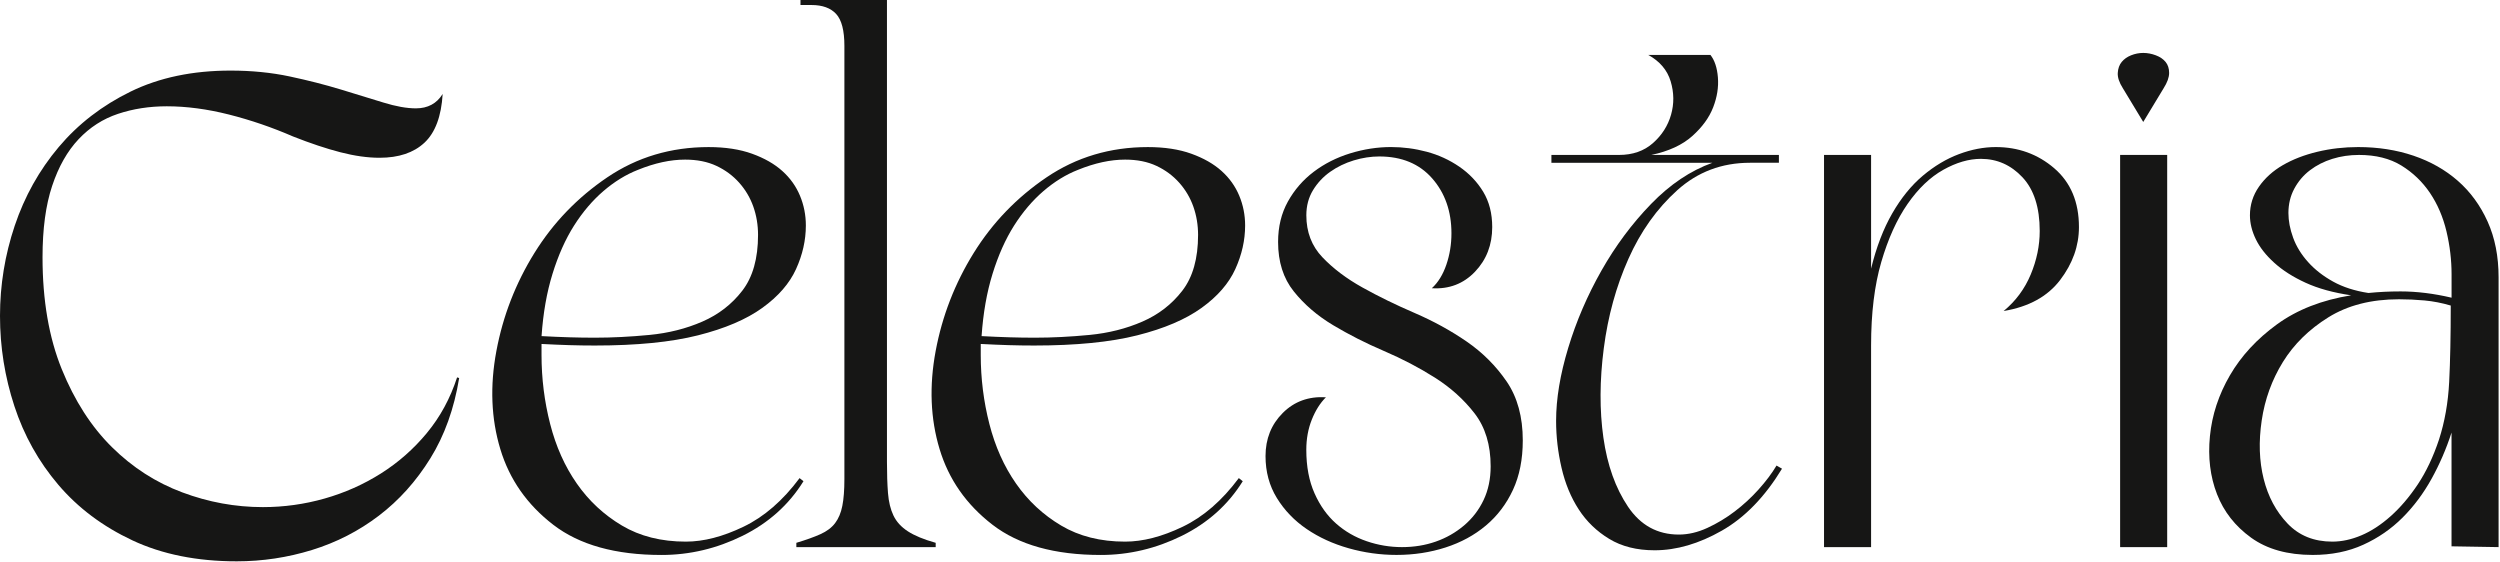
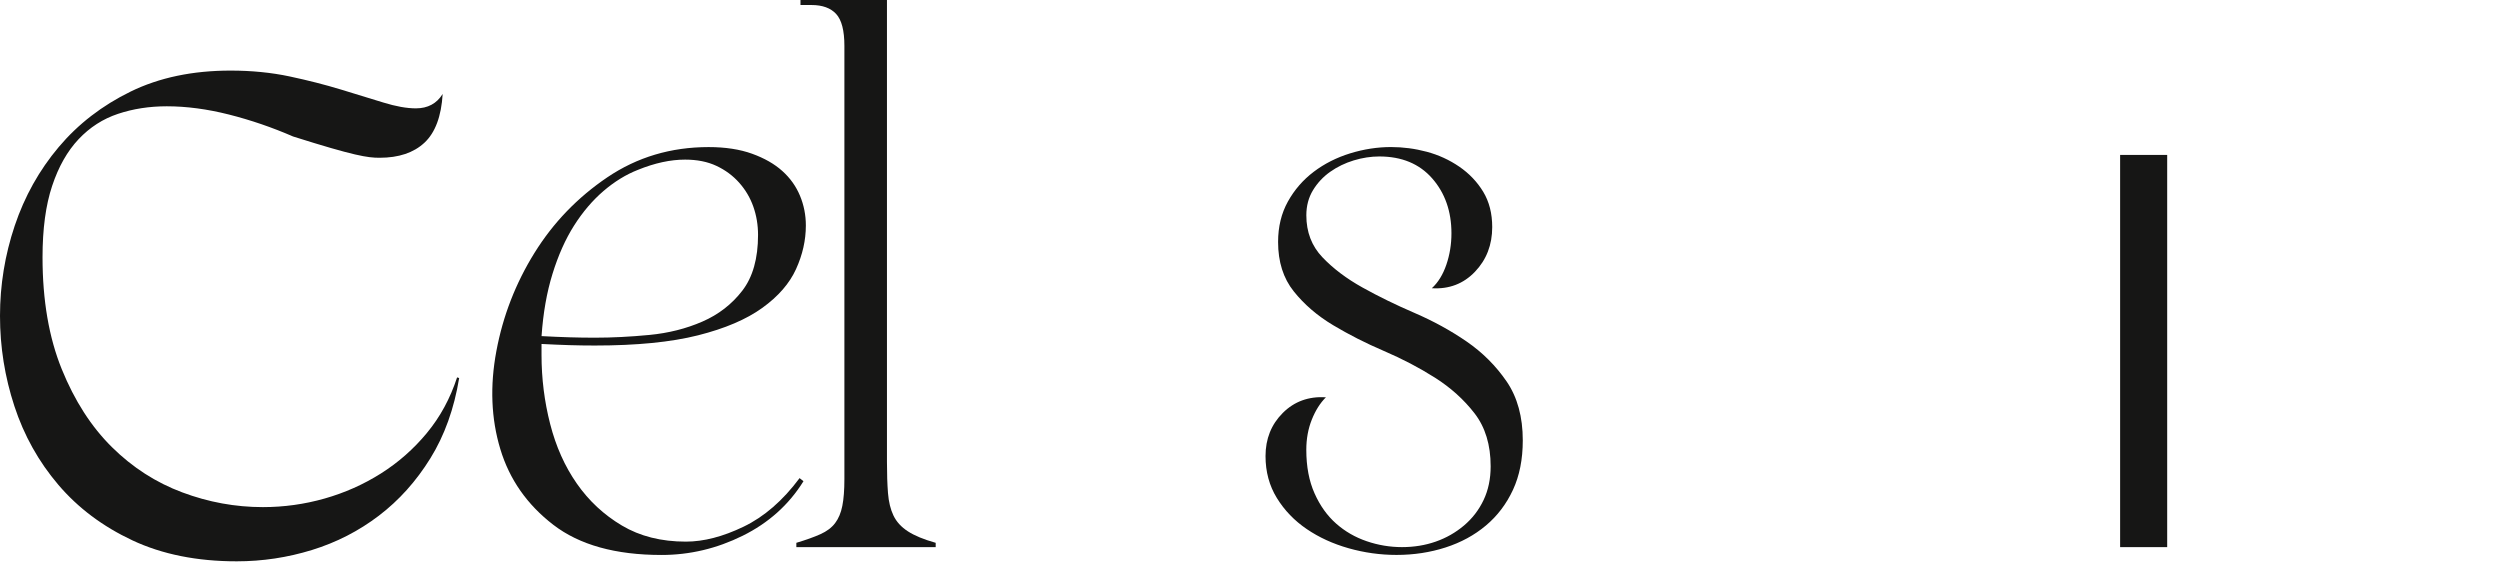
<svg xmlns="http://www.w3.org/2000/svg" width="1610" height="362" viewBox="0 0 1610 362" fill="none">
  <g clip-path="url(#clip0_1_72)">
    <path d="M575.4 332.03C573.48 328.03 572.31 323.18 571.86 317.48C571.42 311.79 571.2 305.09 571.2 297.39V0H515.51V3.23H522.58C529.65 3.23 534.96 5.16 538.49 9C542.03 12.85 543.79 19.7 543.79 29.55V308.47C543.79 315.56 543.35 321.33 542.46 325.79C541.58 330.26 540.03 333.95 537.82 336.87C535.61 339.8 532.44 342.18 528.32 344.03C524.19 345.88 519.04 347.72 512.85 349.57V352.34H602.58V349.57C594.91 347.42 588.95 344.95 584.68 342.18C580.41 339.41 577.31 336.03 575.4 332.02V332.03Z" fill="#161615" />
    <path d="M514.94 307.89C504.16 322.37 492.12 332.82 478.82 339.21C465.51 345.61 453.14 348.81 441.69 348.81C425.86 348.81 412.14 345.36 400.52 338.45C388.9 331.55 379.22 322.54 371.47 311.42C363.72 300.31 358 287.51 354.3 273.03C350.59 258.55 348.74 243.73 348.74 228.58V221.51C355.13 221.85 361.12 222.1 366.67 222.27C372.22 222.44 377.7 222.52 383.09 222.52C410.03 222.52 432.17 220.33 449.52 215.95C466.86 211.58 480.66 205.68 490.94 198.27C501.21 190.87 508.45 182.53 512.66 173.27C516.87 164.01 518.97 154.67 518.97 145.23C518.97 138.5 517.71 132.1 515.18 126.03C512.65 119.97 508.87 114.66 503.81 110.12C498.76 105.57 492.27 101.87 484.36 99.01C476.44 96.15 467.1 94.72 456.32 94.72C432.07 94.72 410.35 101.21 391.15 114.17C371.95 127.14 356.29 143.39 344.17 162.92C332.05 182.46 323.88 203.51 319.67 226.06C315.45 248.63 316.3 269.68 322.2 289.2C328.09 308.74 339.45 324.99 356.3 337.95C373.14 350.92 396.37 357.4 426.01 357.4C444.19 357.4 461.62 353.27 478.29 345.02C494.96 336.77 508.01 325.07 517.44 309.91L514.91 307.89H514.94ZM355.83 176.3C359.53 164.35 364.16 153.99 369.72 145.23C375.28 136.48 381.59 129.07 388.66 123C395.73 116.94 403.14 112.39 410.89 109.36C421.66 104.99 431.77 102.79 441.2 102.79C448.94 102.79 455.68 104.14 461.41 106.83C467.13 109.53 472.02 113.14 476.06 117.69C480.1 122.24 483.13 127.37 485.15 133.1C487.17 138.83 488.18 144.89 488.18 151.29C488.18 166.44 484.81 178.4 478.08 187.16C471.34 195.92 462.75 202.57 452.32 207.11C441.88 211.66 430.51 214.52 418.22 215.7C405.92 216.88 394.22 217.47 383.11 217.47C377.72 217.47 372.25 217.39 366.69 217.22C361.14 217.05 355.15 216.8 348.76 216.46C349.77 201.65 352.12 188.26 355.83 176.3Z" fill="#161615" />
-     <path d="M649.56 222.27C655.11 222.44 660.59 222.52 665.98 222.52C692.92 222.52 715.06 220.33 732.41 215.95C749.75 211.58 763.56 205.68 773.83 198.27C784.1 190.87 791.34 182.53 795.55 173.27C799.76 164.01 801.86 154.67 801.86 145.23C801.86 138.5 800.6 132.1 798.07 126.03C795.54 119.97 791.76 114.66 786.7 110.12C781.65 105.57 775.16 101.87 767.25 99.01C759.33 96.15 749.99 94.72 739.21 94.72C714.96 94.72 693.24 101.21 674.04 114.17C654.85 127.14 639.19 143.39 627.06 162.92C614.94 182.46 606.77 203.51 602.56 226.06C598.35 248.63 599.19 269.68 605.09 289.2C610.98 308.74 622.34 324.99 639.19 337.95C656.03 350.92 679.26 357.4 708.9 357.4C727.08 357.4 744.51 353.27 761.18 345.02C777.85 336.77 790.9 325.07 800.33 309.91L797.8 307.89C787.02 322.37 774.98 332.82 761.68 339.21C748.37 345.61 736 348.81 724.55 348.81C708.72 348.81 695 345.36 683.38 338.45C671.76 331.55 662.08 322.54 654.33 311.42C646.58 300.31 640.86 287.51 637.16 273.03C633.45 258.55 631.6 243.73 631.6 228.58V221.51C637.99 221.85 643.98 222.1 649.53 222.27H649.56ZM639.21 176.3C642.91 164.35 647.54 153.99 653.1 145.23C658.66 136.48 664.97 129.07 672.04 123C679.11 116.94 686.52 112.39 694.27 109.36C705.04 104.99 715.15 102.79 724.58 102.79C732.33 102.79 739.06 104.14 744.79 106.83C750.51 109.53 755.4 113.14 759.44 117.69C763.48 122.24 766.51 127.37 768.53 133.1C770.55 138.83 771.56 144.89 771.56 151.29C771.56 166.44 768.19 178.4 761.46 187.16C754.72 195.92 746.13 202.57 735.7 207.11C725.26 211.66 713.89 214.52 701.6 215.7C689.3 216.88 677.6 217.47 666.49 217.47C661.1 217.47 655.63 217.39 650.07 217.22C644.52 217.05 638.53 216.8 632.14 216.46C633.15 201.65 635.5 188.26 639.21 176.3Z" fill="#161615" />
    <path d="M944.58 219.99C934.3 212.92 923.11 206.78 910.99 201.55C898.87 196.33 887.67 190.86 877.4 185.13C867.12 179.41 858.54 172.93 851.64 165.68C844.73 158.44 841.28 149.44 841.28 138.65C841.28 132.59 842.71 127.21 845.57 122.49C848.43 117.78 852.14 113.82 856.68 110.62C861.23 107.42 866.28 104.98 871.83 103.29C877.38 101.61 882.86 100.76 888.25 100.76C902.72 100.76 914.09 105.48 922.35 114.9C930.6 124.33 934.73 136.12 934.73 150.26C934.73 157.33 933.63 164.07 931.45 170.47C929.25 176.87 926.15 181.92 922.1 185.62C933.21 186.3 942.47 182.76 949.88 175.01C957.28 167.27 960.99 157.67 960.99 146.22C960.99 137.47 959.05 129.89 955.18 123.49C951.3 117.1 946.16 111.71 939.77 107.33C933.37 102.96 926.38 99.75 918.81 97.73C911.23 95.71 903.57 94.7 895.83 94.7C887.07 94.7 878.32 96.05 869.56 98.74C860.8 101.44 852.97 105.39 846.07 110.61C839.16 115.83 833.61 122.23 829.4 129.81C825.19 137.39 823.09 146.06 823.09 155.83C823.09 168.63 826.45 179.24 833.19 187.65C839.92 196.07 848.34 203.31 858.45 209.37C868.55 215.43 879.49 220.99 891.28 226.04C903.07 231.09 914.01 236.82 924.11 243.22C934.21 249.62 942.72 257.28 949.62 266.2C956.52 275.13 959.98 286.49 959.98 300.3C959.98 308.38 958.47 315.63 955.43 322.02C952.4 328.42 948.18 333.89 942.8 338.44C937.41 342.99 931.35 346.44 924.61 348.8C917.87 351.16 910.63 352.34 902.89 352.34C895.15 352.34 887.56 351.08 880.16 348.55C872.75 346.02 866.18 342.24 860.46 337.18C854.73 332.13 850.1 325.65 846.57 317.73C843.03 309.82 841.26 300.48 841.26 289.69C841.26 282.62 842.44 276.14 844.8 270.24C847.15 264.35 850.18 259.55 853.89 255.84C842.78 255.17 833.51 258.54 826.11 265.94C818.7 273.35 815 282.61 815 293.72C815 303.82 817.44 312.84 822.32 320.75C827.2 328.67 833.6 335.32 841.52 340.7C849.43 346.09 858.44 350.22 868.54 353.08C878.64 355.94 888.91 357.37 899.35 357.37C910.47 357.37 920.98 355.77 930.92 352.57C940.85 349.37 949.53 344.66 956.93 338.43C964.34 332.2 970.14 324.54 974.36 315.45C978.57 306.36 980.67 295.75 980.67 283.63C980.67 268.48 977.21 255.85 970.32 245.74C963.41 235.64 954.82 227.05 944.56 219.98L944.58 219.99Z" fill="#161615" />
-     <path d="M1132.53 315.22C1127.82 320.44 1122.71 325.16 1117.17 329.36C1111.63 333.58 1105.76 337.11 1099.55 339.97C1093.34 342.83 1087.22 344.26 1081.17 344.26C1067.41 344.26 1056.5 338.28 1048.45 326.33C1040.39 314.38 1035.11 299.56 1032.59 281.88C1030.07 264.2 1030.15 245 1032.84 224.29C1035.52 203.58 1040.81 184.38 1048.7 166.7C1056.58 149.02 1067.07 134.29 1080.16 122.5C1093.25 110.72 1108.85 104.82 1126.98 104.82H1145.61V99.77H1063.48C1074.64 97.41 1083.43 93.35 1089.85 87.6C1096.27 81.86 1100.75 75.68 1103.29 69.09C1105.83 62.5 1106.84 56.08 1106.33 49.82C1105.82 43.57 1104.21 38.75 1101.51 35.37H1061.45C1068.88 39.43 1073.7 45.09 1075.9 52.36C1078.09 59.63 1078.18 66.81 1076.15 73.91C1074.12 81.01 1070.23 87.1 1064.49 92.17C1058.74 97.24 1051.47 99.78 1042.68 99.78H999.11V104.83H1102.81C1088.71 109.88 1075.54 118.72 1063.29 131.35C1051.04 143.98 1040.38 158.3 1031.32 174.29C1022.26 190.29 1015.12 206.87 1009.93 224.05C1004.72 241.23 1002.13 256.88 1002.13 271.03C1002.13 281.13 1003.3 291.24 1005.65 301.34C1007.99 311.44 1011.69 320.37 1016.73 328.11C1021.76 335.86 1028.31 342.18 1036.36 347.05C1044.41 351.94 1054.14 354.38 1065.56 354.38C1079.66 354.38 1094.08 350.17 1108.85 341.75C1123.62 333.34 1136.54 320.03 1147.61 301.84L1144.09 299.82C1141.07 304.87 1137.21 310.01 1132.51 315.23L1132.53 315.22Z" fill="#161615" />
-     <path d="M1322.93 108.35C1312.32 99.26 1299.77 94.71 1285.3 94.71C1277.55 94.71 1269.64 96.23 1261.56 99.26C1253.48 102.29 1245.73 106.92 1238.32 113.15C1230.91 119.39 1224.34 127.47 1218.62 137.4C1212.89 147.34 1208.34 159.21 1204.98 173.01V99.77H1174.67V352.35H1204.98V222.52C1204.98 201.64 1207.17 183.71 1211.55 168.72C1215.92 153.74 1221.57 141.28 1228.47 131.34C1235.37 121.41 1243.03 114.09 1251.45 109.37C1259.86 104.66 1267.95 102.3 1275.7 102.3C1286.13 102.3 1295.06 106.26 1302.47 114.17C1309.87 122.09 1313.58 133.62 1313.58 148.77C1313.58 158.2 1311.64 167.55 1307.77 176.81C1303.89 186.08 1298.09 193.91 1290.34 200.3C1306.5 197.61 1318.63 190.95 1326.71 180.35C1334.79 169.74 1338.84 158.38 1338.84 146.25C1338.84 130.09 1333.53 117.46 1322.93 108.36V108.35Z" fill="#161615" />
    <path d="M1395.67 99.77H1365.36V352.35H1395.67V99.77Z" fill="#161615" />
-     <path d="M1388.34 35.61C1385.64 34.6 1382.95 34.09 1380.26 34.09C1377.57 34.09 1374.96 34.6 1372.43 35.61C1369.9 36.62 1367.88 38.06 1366.37 39.9C1364.86 41.75 1364.01 44.11 1363.84 46.97C1363.67 49.83 1364.76 53.12 1367.12 56.82L1380.25 78.54L1393.38 56.82C1395.73 53.12 1396.92 49.83 1396.92 46.97C1396.92 44.11 1396.16 41.75 1394.65 39.9C1393.14 38.05 1391.03 36.62 1388.34 35.61Z" fill="#161615" />
-     <path d="M1602.03 142.71C1597.31 132.28 1590.92 123.51 1582.83 116.44C1574.75 109.37 1565.23 103.98 1554.29 100.27C1543.34 96.57 1531.47 94.71 1518.68 94.71C1509.59 94.71 1500.82 95.72 1492.41 97.74C1483.99 99.76 1476.58 102.63 1470.18 106.33C1463.78 110.04 1458.64 114.66 1454.77 120.22C1450.89 125.78 1448.96 131.93 1448.96 138.66C1448.96 143.71 1450.22 148.85 1452.75 154.07C1455.28 159.3 1459.23 164.35 1464.62 169.22C1470 174.11 1476.74 178.4 1484.83 182.1C1492.91 185.81 1502.68 188.5 1514.13 190.18C1495.27 193.21 1479.35 199.45 1466.39 208.87C1453.42 218.3 1443.32 229.25 1436.08 241.7C1428.83 254.16 1424.54 267.21 1423.2 280.85C1421.85 294.49 1423.37 306.95 1427.75 318.23C1432.12 329.52 1439.45 338.86 1449.72 346.27C1459.99 353.67 1473.21 357.38 1489.37 357.38C1501.5 357.38 1512.36 355.19 1521.95 350.81C1531.55 346.44 1539.96 340.63 1547.21 333.38C1554.45 326.14 1560.68 317.81 1565.9 308.38C1571.12 298.96 1575.41 289.02 1578.78 278.58V351.83L1609.09 352.34V178.57C1609.09 165.1 1606.73 153.15 1602.02 142.7L1602.03 142.71ZM1577.27 246.01C1576.59 259.32 1574.41 271.69 1570.7 283.14C1566.99 294.25 1562.44 303.85 1557.06 311.93C1551.67 320.01 1545.86 326.83 1539.63 332.39C1533.39 337.95 1527.08 342.07 1520.69 344.77C1514.29 347.47 1508.06 348.81 1502 348.81C1490.21 348.81 1480.61 344.94 1473.21 337.19C1465.8 329.45 1460.66 319.85 1457.8 308.4C1454.94 296.96 1454.52 284.41 1456.54 270.77C1458.56 257.13 1463.11 244.59 1470.18 233.14C1477.25 221.7 1487.01 212.1 1499.48 204.35C1511.94 196.61 1527.09 192.73 1544.94 192.73C1550.32 192.73 1555.8 192.98 1561.36 193.49C1566.92 194 1572.55 195.09 1578.28 196.77C1578.28 216.31 1577.94 232.72 1577.27 246.02V246.01ZM1578.8 191.71C1567.35 189.02 1556.4 187.67 1545.97 187.67C1542.26 187.67 1538.72 187.76 1535.36 187.92C1531.99 188.09 1528.62 188.35 1525.26 188.68C1516.5 187.34 1508.92 184.89 1502.53 181.36C1496.13 177.82 1490.74 173.62 1486.37 168.73C1481.99 163.85 1478.79 158.63 1476.77 153.07C1474.75 147.51 1473.74 142.21 1473.74 137.16C1473.74 131.44 1475 126.22 1477.53 121.5C1480.06 116.79 1483.42 112.83 1487.63 109.63C1491.84 106.43 1496.63 103.99 1502.02 102.31C1507.4 100.63 1513.13 99.78 1519.2 99.78C1529.97 99.78 1539.07 102.05 1546.48 106.6C1553.88 111.15 1560.03 117.04 1564.92 124.28C1569.8 131.53 1573.33 139.77 1575.53 149.03C1577.72 158.3 1578.81 167.47 1578.81 176.56V191.71H1578.8Z" fill="#161615" />
-     <path d="M274.93 278.84C266.38 289.16 256.51 297.85 245.31 304.92C234.11 311.99 222.03 317.37 209.07 321.05C196.1 324.74 182.84 326.58 169.29 326.58C151.61 326.58 134.29 323.42 117.35 317.08C100.4 310.75 85.3 301.02 72.04 287.91C58.78 274.8 48.02 258.07 39.77 237.74C31.52 217.41 27.39 193.39 27.39 165.69C27.39 147.42 29.45 132.1 33.58 119.72C37.7 107.34 43.37 97.33 50.6 89.66C57.82 82 66.29 76.55 76.02 73.31C85.74 70.07 96.2 68.45 107.4 68.45C120.07 68.45 133.4 70.22 147.4 73.75C161.39 77.29 175.17 82 188.73 87.89C199.93 92.31 210.09 95.7 219.23 98.06C228.36 100.42 236.76 101.6 244.42 101.6C256.8 101.6 266.44 98.36 273.37 91.88C280.29 85.4 284.2 74.94 285.08 60.5C281.25 66.69 275.5 69.78 267.84 69.78C261.94 69.78 254.95 68.53 246.84 66.02C238.73 63.52 229.6 60.72 219.44 57.62C209.27 54.53 198.29 51.73 186.51 49.22C174.72 46.72 162.05 45.46 148.5 45.46C124.04 45.46 102.6 49.96 84.19 58.94C65.77 67.93 50.3 79.87 37.78 94.74C25.25 109.62 15.82 126.5 9.49 145.35C3.16 164.22 0 183.59 0 203.48C0 223.37 3.09 242.75 9.28 261.6C15.47 280.46 24.89 297.33 37.57 312.21C50.24 327.09 66.15 339.03 85.31 348.01C104.46 356.99 126.86 361.49 152.49 361.49C168.99 361.49 185.12 359.06 200.89 354.2C216.65 349.34 231.02 341.98 243.99 332.1C256.95 322.23 268 309.93 277.14 295.19C286.27 280.46 292.46 263.22 295.7 243.47L294.37 243.03C289.95 256.59 283.46 268.52 274.92 278.83L274.93 278.84Z" fill="#161615" />
+     <path d="M274.93 278.84C266.38 289.16 256.51 297.85 245.31 304.92C234.11 311.99 222.03 317.37 209.07 321.05C196.1 324.74 182.84 326.58 169.29 326.58C151.61 326.58 134.29 323.42 117.35 317.08C100.4 310.75 85.3 301.02 72.04 287.91C58.78 274.8 48.02 258.07 39.77 237.74C31.52 217.41 27.39 193.39 27.39 165.69C27.39 147.42 29.45 132.1 33.58 119.72C37.7 107.34 43.37 97.33 50.6 89.66C57.82 82 66.29 76.55 76.02 73.31C85.74 70.07 96.2 68.45 107.4 68.45C120.07 68.45 133.4 70.22 147.4 73.75C161.39 77.29 175.17 82 188.73 87.89C228.36 100.42 236.76 101.6 244.42 101.6C256.8 101.6 266.44 98.36 273.37 91.88C280.29 85.4 284.2 74.94 285.08 60.5C281.25 66.69 275.5 69.78 267.84 69.78C261.94 69.78 254.95 68.53 246.84 66.02C238.73 63.52 229.6 60.72 219.44 57.62C209.27 54.53 198.29 51.73 186.51 49.22C174.72 46.72 162.05 45.46 148.5 45.46C124.04 45.46 102.6 49.96 84.19 58.94C65.77 67.93 50.3 79.87 37.78 94.74C25.25 109.62 15.82 126.5 9.49 145.35C3.16 164.22 0 183.59 0 203.48C0 223.37 3.09 242.75 9.28 261.6C15.47 280.46 24.89 297.33 37.57 312.21C50.24 327.09 66.15 339.03 85.31 348.01C104.46 356.99 126.86 361.49 152.49 361.49C168.99 361.49 185.12 359.06 200.89 354.2C216.65 349.34 231.02 341.98 243.99 332.1C256.95 322.23 268 309.93 277.14 295.19C286.27 280.46 292.46 263.22 295.7 243.47L294.37 243.03C289.95 256.59 283.46 268.52 274.92 278.83L274.93 278.84Z" fill="#161615" />
  </g>
  <defs>
    <clipPath id="clip0_1_72">
      <rect width="1609.1" height="361.5" fill="white" />
    </clipPath>
  </defs>
</svg>